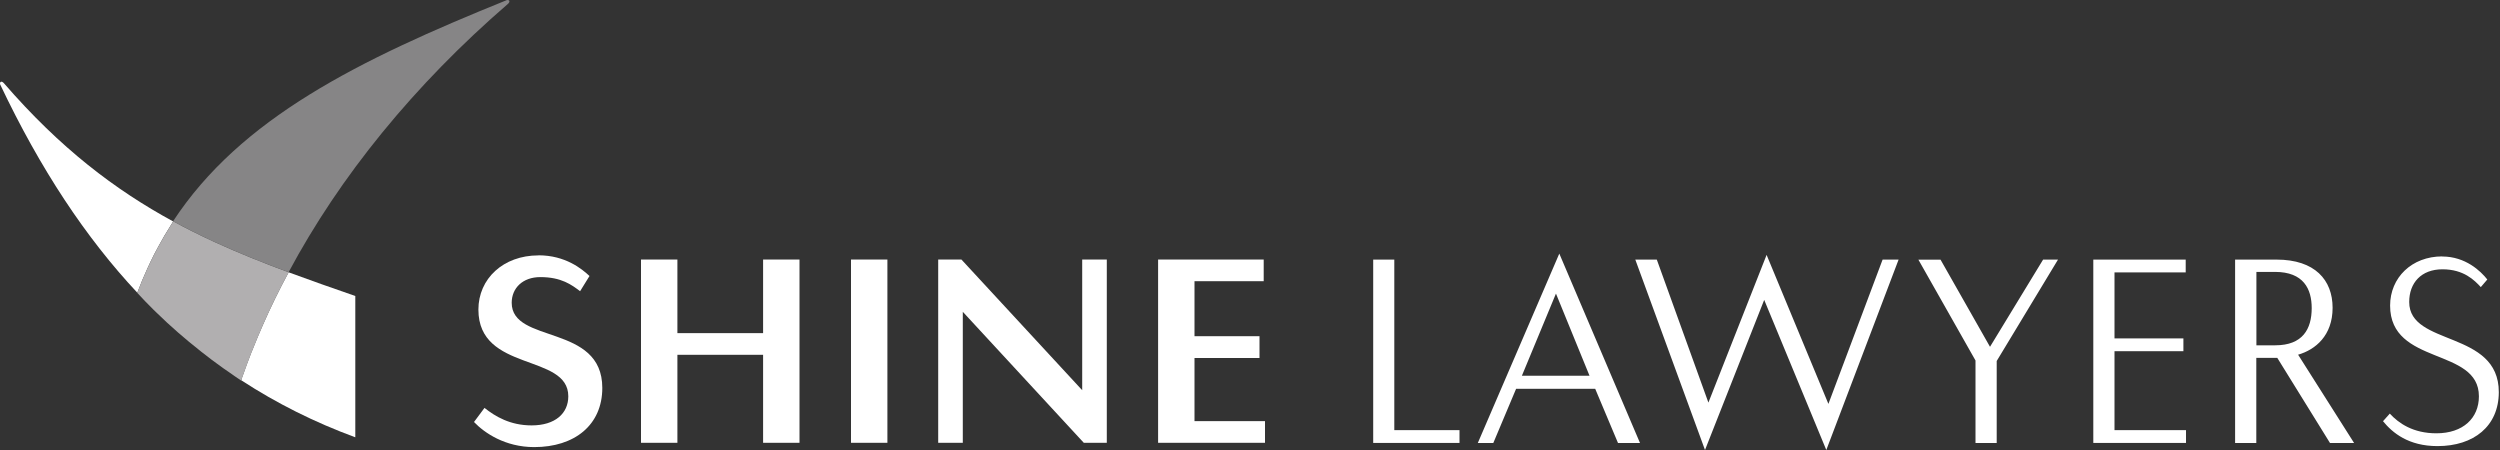
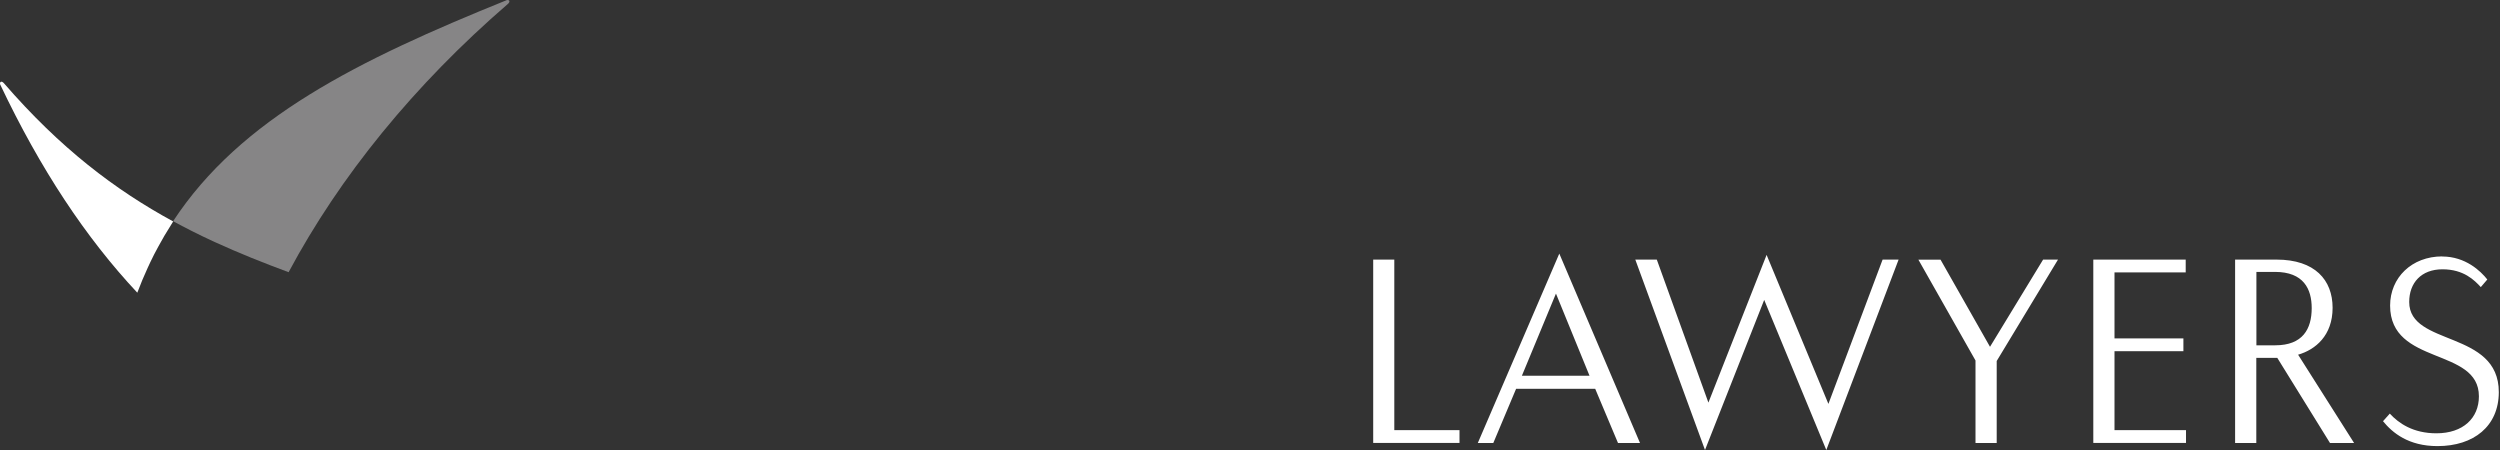
<svg xmlns="http://www.w3.org/2000/svg" id="Layer_1" viewBox="0 0 250 45">
  <rect x="0" y="0" width="250" height="45" fill="#333333" stroke="none" />
  <defs>
    <style>.cls-1{fill:none;}.cls-2{clip-path:url(#clippath);}.cls-3{fill:#fff;}.cls-4{fill:#b1afb0;}.cls-5{fill:#868586;}.cls-6{clip-path:url(#clippath-1);}.cls-7{clip-path:url(#clippath-4);}.cls-8{clip-path:url(#clippath-3);}.cls-9{clip-path:url(#clippath-2);}.cls-10{clip-path:url(#clippath-6);}.cls-11{clip-path:url(#clippath-5);}</style>
    <clipPath id="clippath">
      <path class="cls-1" d="M.01,8.43c-.06-.26,.15-.38,.39-.1,5.6,6.47,11.1,10.65,16.91,13.81,0,0,0,.01,0,.02-.07,.11-.14,.23-.21,.34-.45,.7-.87,1.42-1.27,2.16-.28,.5-.54,1.02-.79,1.54-.09,.19-.18,.38-.27,.58-.37,.81-.72,1.63-1.04,2.49C8.58,23.77,4.03,16.91,.01,8.43Z" />
    </clipPath>
    <clipPath id="clippath-1">
      <rect class="cls-1" x="17.31" width="33.63" height="27.23" />
    </clipPath>
    <clipPath id="clippath-2">
      <path class="cls-1" d="M50.77,0c.19,0,.26,.19,.01,.4-9.36,8.09-16.79,17.23-21.92,26.82-2.54-.94-4.99-1.92-7.37-3.01-.04-.02-.09-.04-.13-.06-.71-.32-1.4-.66-2.1-1.01l-.14-.07c-.61-.31-1.21-.62-1.81-.95C24.06,11.83,35.81,6.02,50.68,.01c.03,0,.06-.01,.09-.01Z" />
    </clipPath>
    <clipPath id="clippath-3">
-       <path class="cls-1" d="M28.86,27.23c2.16,.8,4.37,1.57,6.67,2.37v14.13c-4.05-1.49-7.84-3.38-11.4-5.7,0,0-.02-.02-.05-.04l.05,.04,.03-.15c.05-.14,.1-.27,.15-.41,.26-.75,.54-1.49,.83-2.24,.04-.11,.09-.21,.13-.31,.32-.8,.65-1.6,1-2.39,.78-1.78,1.64-3.54,2.58-5.28v-.02Z" />
-     </clipPath>
+       </clipPath>
    <clipPath id="clippath-4">
-       <path class="cls-1" d="M17.31,22.13c.6,.33,1.2,.64,1.81,.95,.05,.02,.09,.05,.14,.07,.69,.35,1.39,.68,2.1,1.01l.13,.06c2.38,1.09,4.83,2.07,7.37,3.01v.02c-.94,1.74-1.8,3.5-2.58,5.28-.35,.8-.68,1.6-1,2.4-.04,.1-.09,.21-.13,.31-.29,.74-.56,1.49-.83,2.24-.05,.14-.1,.27-.15,.41l-.03,.15s-.04-.02-.05-.03c.03,.02,.05,.03,.05,.04v.02c-.42-.27-.82-.56-1.22-.84-.21-.14-.41-.28-.61-.42-.75-.53-1.49-1.09-2.21-1.66-.02-.02-.04-.03-.06-.05-1.51-1.19-2.98-2.46-4.4-3.85-.1-.1-.2-.2-.3-.29-.55-.54-1.08-1.1-1.61-1.67,0,0,0-.01,0-.02,.32-.86,.67-1.68,1.04-2.49,.09-.19,.18-.39,.27-.58,.25-.53,.52-1.04,.79-1.54,.4-.74,.83-1.46,1.27-2.16,.07-.11,.14-.23,.21-.34v-.02Z" />
-     </clipPath>
+       </clipPath>
    <clipPath id="clippath-5">
-       <path class="cls-1" d="M53.84,25.53c2.7,0,4.35,1.36,5.11,2.07l-.94,1.52c-.84-.63-1.86-1.41-3.98-1.41-1.76,0-2.86,1.1-2.86,2.57,0,4.14,9.06,2.07,9.06,8.51,0,3.72-2.78,5.92-6.81,5.92-2.91,0-4.98-1.42-6.02-2.51l1.05-1.41c1.08,.86,2.57,1.75,4.71,1.75,2.36,0,3.67-1.2,3.67-2.91,0-4.32-8.99-2.38-8.99-8.67,0-3.09,2.49-5.42,6-5.42Zm72.53,.42v2.17h-6.92v5.5h6.5v2.18h-6.5v6.31h7.05v2.17h-10.69V25.95h10.56Zm-30.23,0l12.08,13.07v-13.07h2.46v18.33h-2.3l-12.1-13.1v13.1h-2.46V25.95h2.33Zm-7.4,0v18.33h-3.64V25.95h3.64Zm-21,0v7.36h8.57v-7.36h3.64v18.33h-3.64v-8.8h-8.57v8.8h-3.64V25.95h3.64Z" />
-     </clipPath>
+       </clipPath>
    <clipPath id="clippath-6">
      <path class="cls-1" d="M176.66,25.49l6.18,14.9,5.42-14.43h1.6l-7.23,19.04-6.21-15.01-5.92,15.01-6.97-19.04h2.15l5.16,14.3,5.82-14.77Zm67.56,.16c2.33,0,3.85,1.46,4.51,2.3l-.65,.76c-.63-.68-1.7-1.78-3.83-1.78s-3.33,1.36-3.33,3.27c0,4.46,8.96,2.78,8.96,9.01,0,3.41-2.51,5.4-6.13,5.4-2.91,0-4.5-1.33-5.45-2.49l.68-.76c.89,.97,2.33,1.97,4.66,1.97,2.67,0,4.25-1.52,4.25-3.7,0-4.93-8.88-3.04-8.88-9.07,0-2.8,2.17-4.92,5.21-4.92Zm-16.56,.31c3.83,0,5.6,2.04,5.6,4.82s-1.72,4.19-3.45,4.69l5.6,8.83h-2.41l-5.27-8.51h-2.1v8.51h-2.12V25.96h4.14Zm-9.09,0v1.28h-7.12v6.6h6.89v1.28h-6.89v7.89h7.15v1.28h-9.27V25.96h9.24Zm-24.52,0l4.95,8.72,5.31-8.72h1.49l-6.13,10.14v8.2h-2.12v-8.25l-5.71-10.08h2.2Zm-38.12-.6l8.07,18.94h-2.2l-2.28-5.42h-7.91l-2.28,5.42h-1.55l8.15-18.94Zm-16.5,.6v17.05h6.52v1.28h-8.64V25.96h2.12Zm16.16,3.41l-3.4,8.2h6.76l-3.35-8.2Zm71.91-2.18h-1.86v7.34h1.89c2.73,0,3.64-1.62,3.64-3.72,0-1.91-.81-3.62-3.67-3.62Z" />
    </clipPath>
  </defs>
  <g class="cls-2">
    <polygon class="cls-3" points="0 8.16 17.31 8.16 17.31 29.26 0 29.26 0 8.16" />
  </g>
  <g class="cls-6">
    <g class="cls-9">
      <polygon class="cls-5" points="17.31 0 50.94 0 50.94 27.23 17.31 27.23 17.31 0" />
    </g>
  </g>
  <g class="cls-8">
    <polygon class="cls-3" points="24.08 27.23 35.54 27.23 35.54 43.73 24.08 43.73 24.08 27.23" />
  </g>
  <g class="cls-7">
    <polygon class="cls-4" points="13.71 22.13 28.86 22.13 28.86 38.05 13.71 38.05 13.71 22.13" />
  </g>
  <g class="cls-11">
-     <polygon class="cls-3" points="47.4 25.53 126.51 25.53 126.51 44.71 47.4 44.71 47.4 25.53" />
-   </g>
+     </g>
  <g class="cls-10">
    <polygon class="cls-3" points="137.32 25.36 249.88 25.36 249.88 45 137.32 45 137.32 25.36" />
  </g>
</svg>